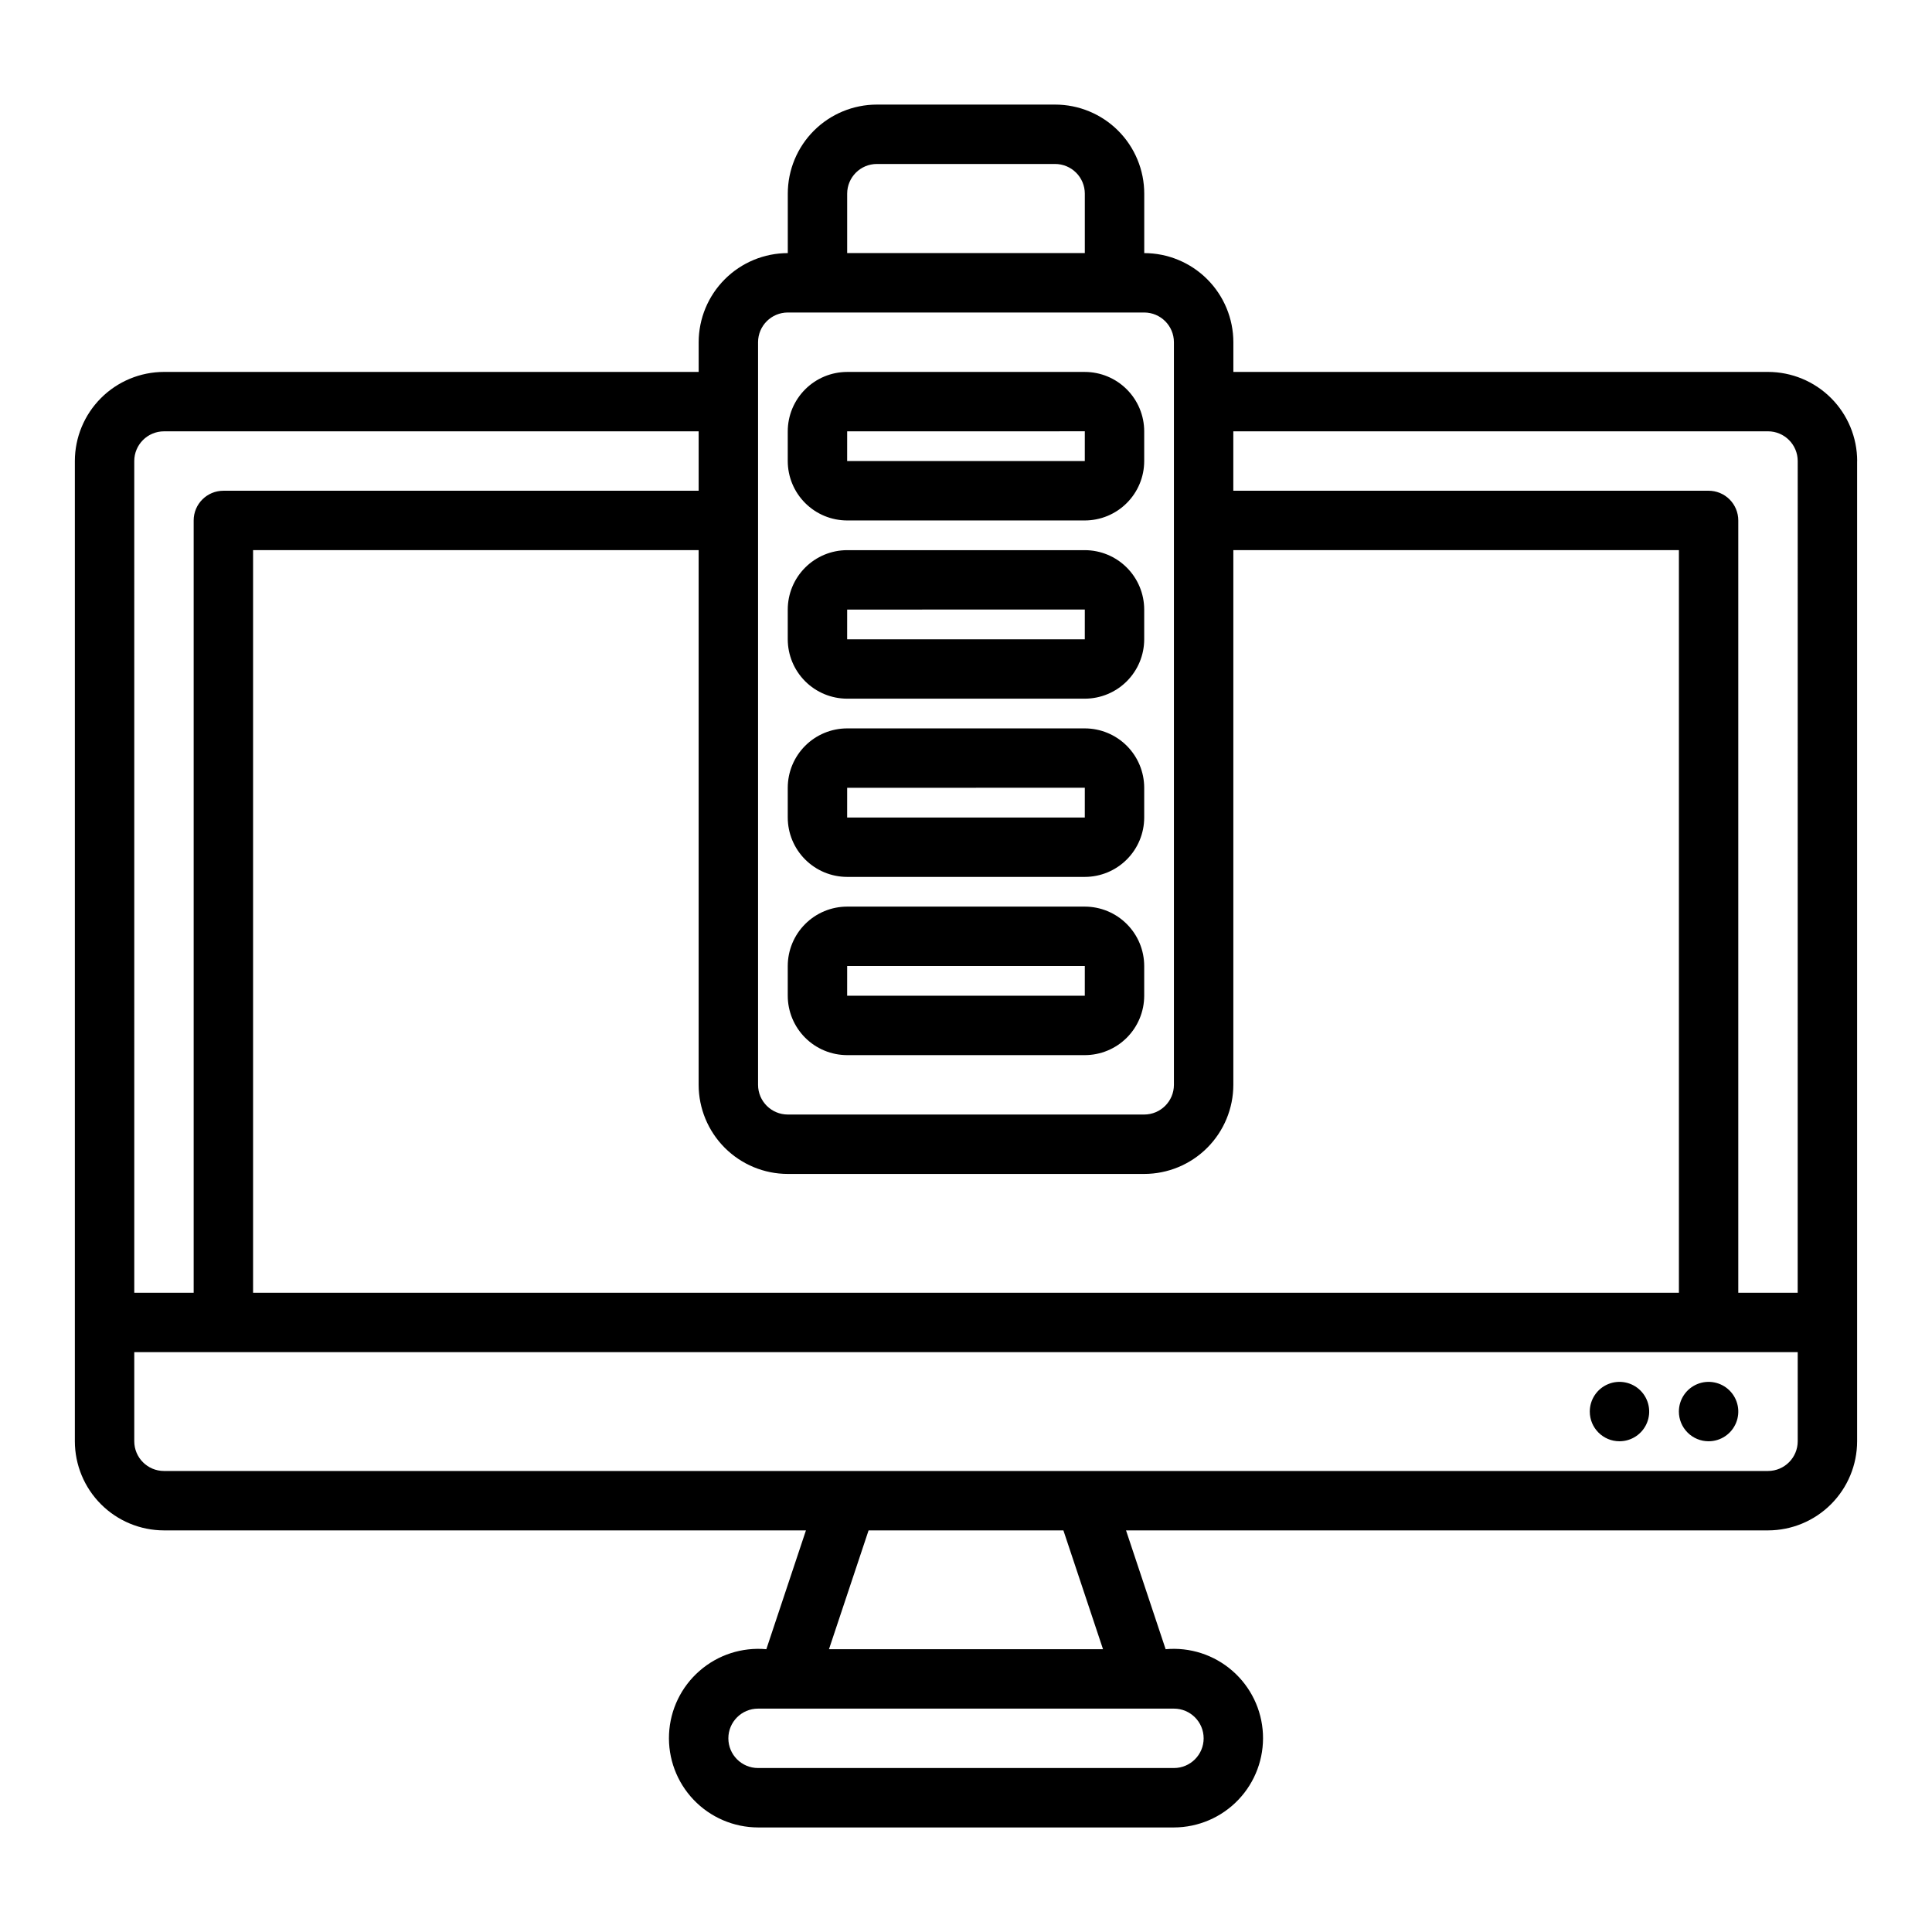
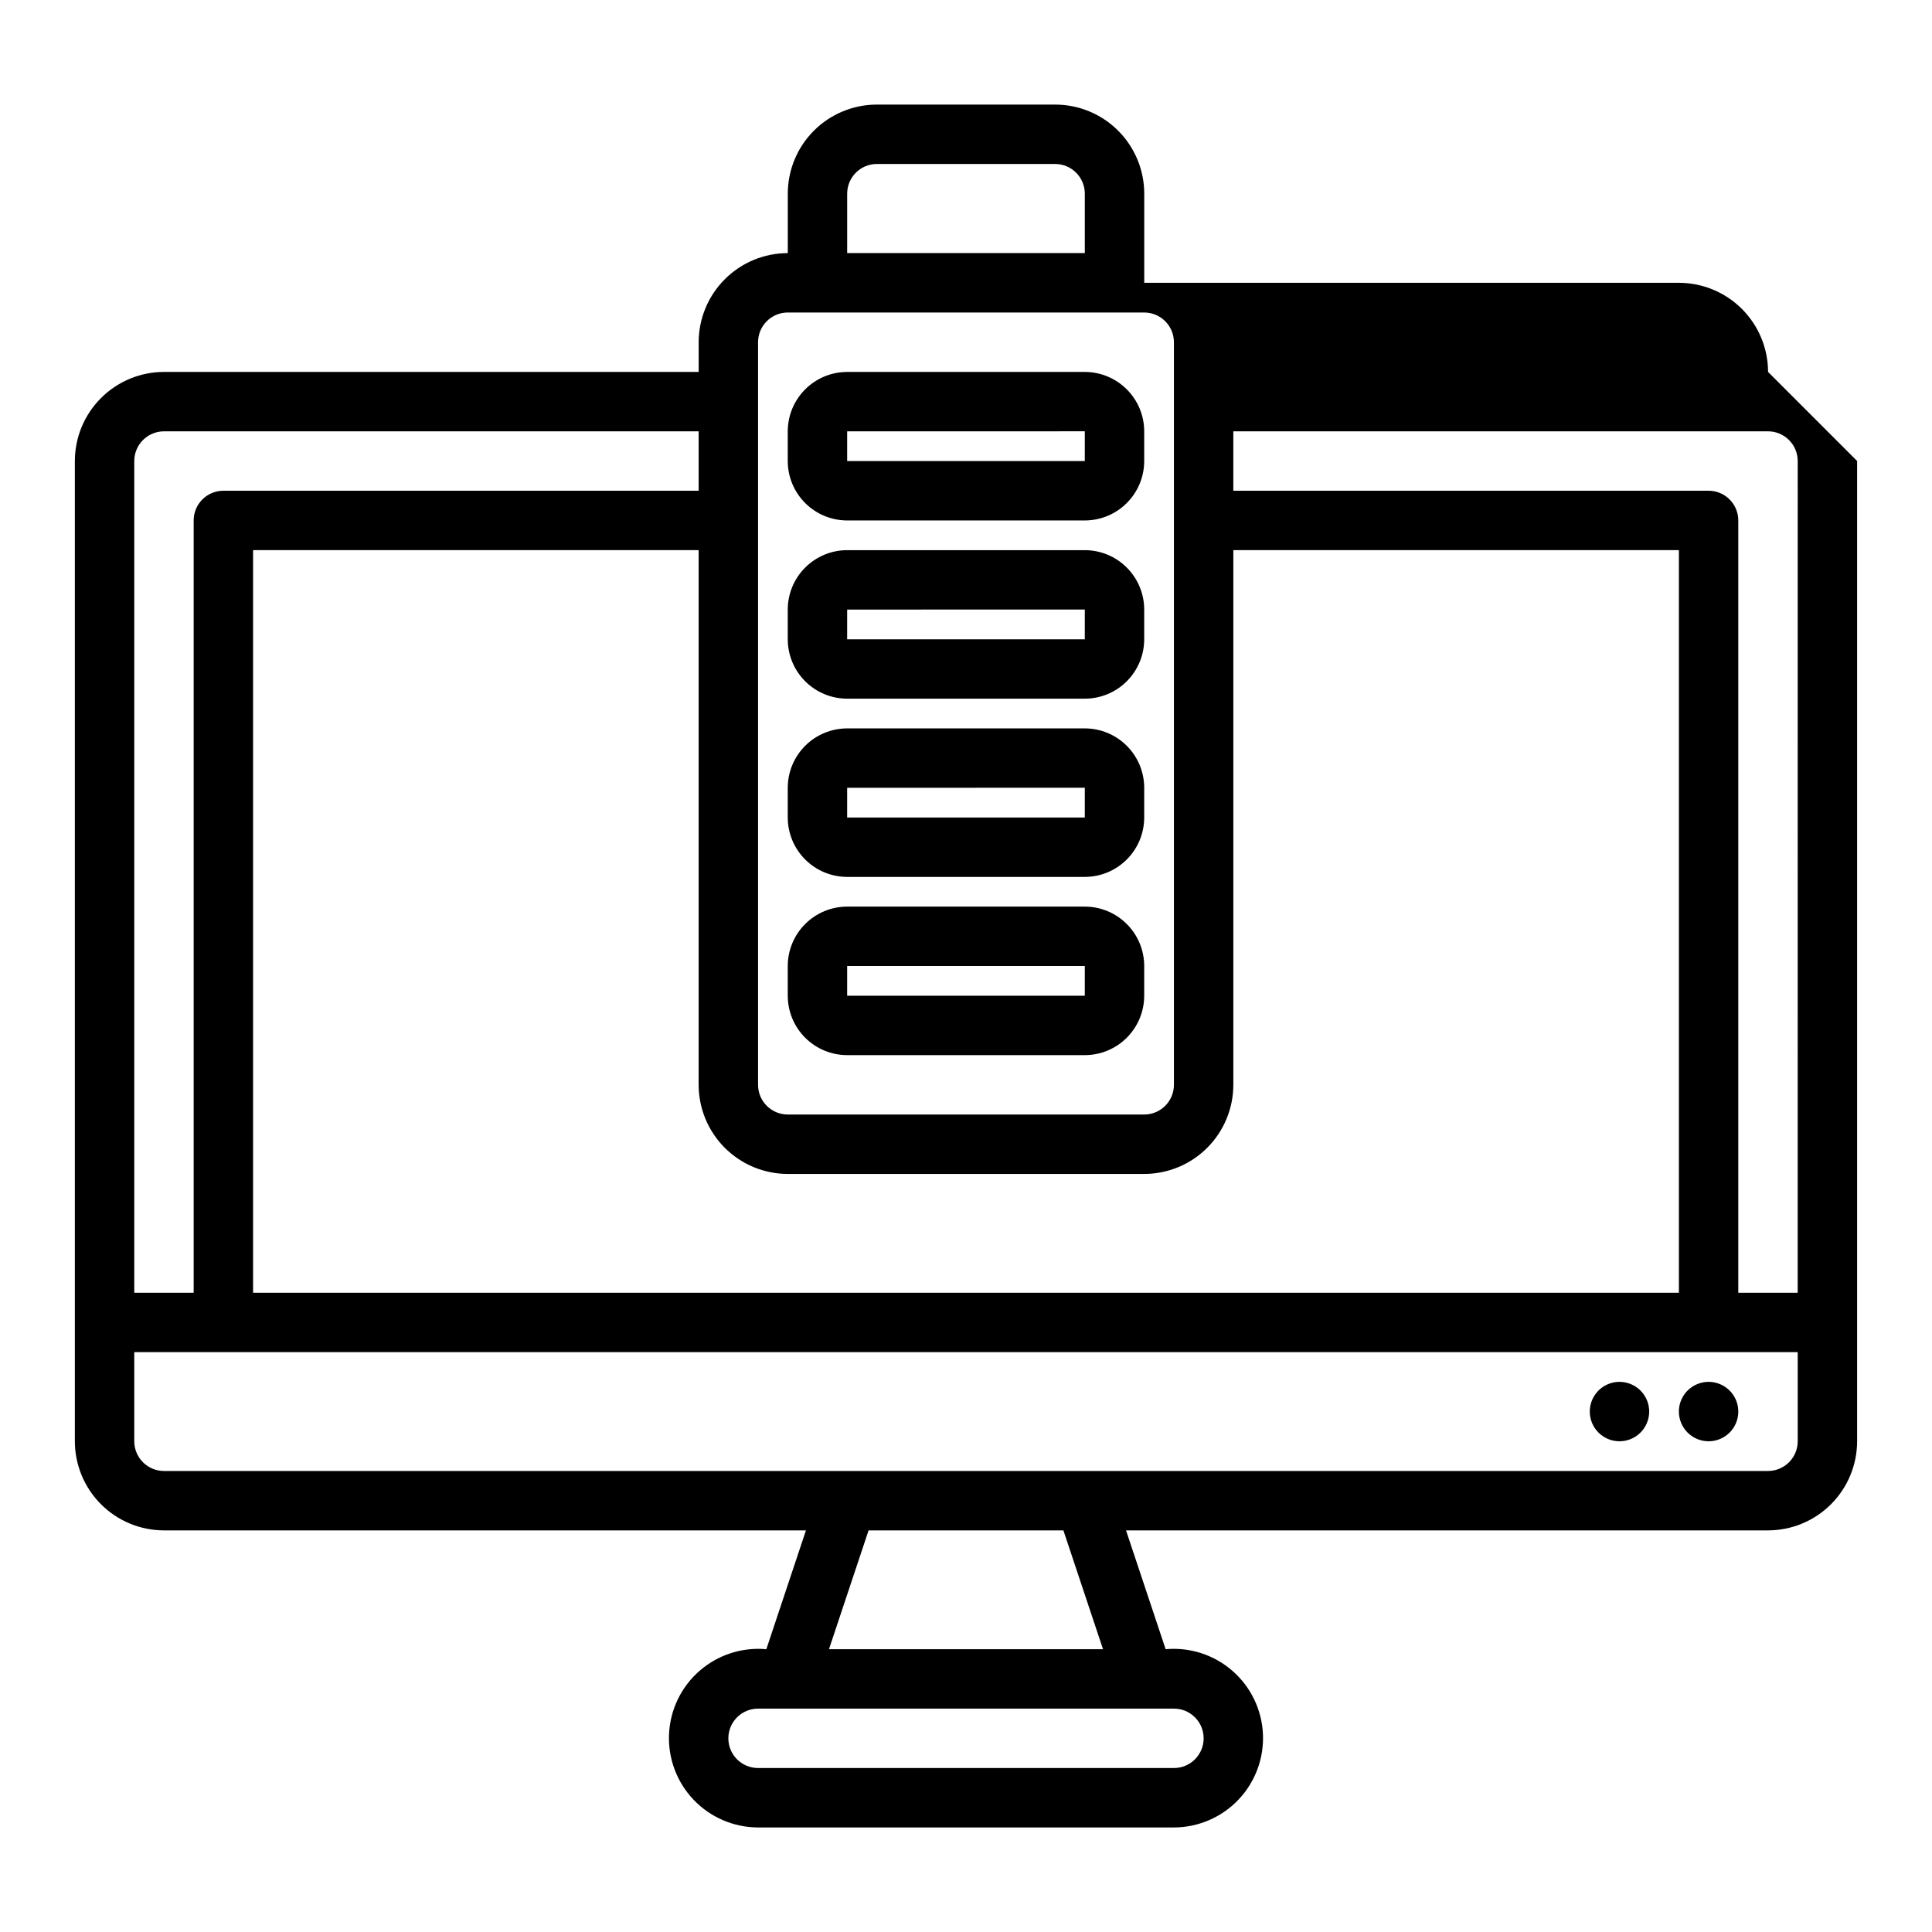
<svg xmlns="http://www.w3.org/2000/svg" fill="#000000" width="800px" height="800px" version="1.1" viewBox="144 144 512 512">
-   <path d="m565.31 518.08c0-3.184 1.918-6.055 4.859-7.273s6.324-0.543 8.578 1.707c2.25 2.254 2.926 5.637 1.707 8.578s-4.09 4.859-7.273 4.859c-4.348 0-7.871-3.523-7.871-7.871zm31.488 7.871c3.184 0 6.051-1.918 7.269-4.859s0.547-6.324-1.703-8.578c-2.254-2.25-5.641-2.926-8.582-1.707s-4.859 4.09-4.859 7.273c0 2.09 0.832 4.09 2.309 5.566 1.477 1.477 3.477 2.305 5.566 2.305zm39.359-259.78v259.78c-0.008 6.262-2.5 12.266-6.926 16.691-4.426 4.43-10.43 6.918-16.691 6.926h-170.13l10.496 31.488c6.43-0.586 12.824 1.48 17.691 5.727 4.871 4.242 7.797 10.289 8.094 16.742 0.301 6.449-2.047 12.746-6.504 17.422-4.453 4.676-10.625 7.328-17.086 7.344h-110.21c-6.457-0.016-12.633-2.668-17.086-7.344-4.457-4.676-6.805-10.973-6.504-17.422 0.301-6.453 3.223-12.5 8.094-16.742 4.867-4.246 11.262-6.312 17.691-5.727l10.496-31.488h-170.13c-6.262-0.008-12.262-2.496-16.691-6.926-4.426-4.426-6.918-10.43-6.926-16.691v-259.77c0.008-6.262 2.5-12.266 6.926-16.691 4.43-4.43 10.43-6.918 16.691-6.926h141.7v-7.871c0.008-6.262 2.5-12.266 6.926-16.691 4.43-4.43 10.43-6.918 16.691-6.926v-15.746c0-6.262 2.488-12.27 6.918-16.699 4.43-4.426 10.434-6.914 16.699-6.914h47.23c6.266 0 12.273 2.488 16.699 6.914 4.43 4.43 6.918 10.438 6.918 16.699v15.746c6.262 0.008 12.266 2.496 16.691 6.926 4.426 4.426 6.918 10.43 6.926 16.691v7.871h141.7c6.262 0.008 12.266 2.496 16.691 6.926 4.426 4.426 6.918 10.43 6.926 16.691zm-307.01 165.32v-141.7h-118.08v196.8h377.86v-196.8h-118.08v141.7c-0.008 6.258-2.5 12.262-6.926 16.691-4.426 4.426-10.43 6.918-16.691 6.922h-94.465c-6.262-0.004-12.262-2.496-16.691-6.922-4.426-4.43-6.918-10.434-6.926-16.691zm39.363-220.42h62.977v-15.746c0-2.086-0.832-4.09-2.309-5.566-1.477-1.473-3.477-2.305-5.566-2.305h-47.23c-4.348 0-7.871 3.523-7.871 7.871zm-23.617 220.42c0.004 4.344 3.527 7.863 7.871 7.871h94.465c4.344-0.008 7.867-3.527 7.871-7.871v-196.8c-0.004-4.348-3.527-7.867-7.871-7.875h-94.465c-4.344 0.008-7.867 3.527-7.871 7.875zm-165.31 55.102h15.742v-204.67c0-4.348 3.527-7.871 7.875-7.871h125.95v-15.746h-141.7c-4.344 0.008-7.867 3.527-7.871 7.875zm165.31 110.21c-4.348 0-7.871 3.523-7.871 7.871s3.523 7.871 7.871 7.871h110.21c4.348 0 7.875-3.523 7.875-7.871s-3.527-7.871-7.875-7.871zm91.418-15.742-10.5-31.492h-51.629l-10.496 31.488zm184.1-78.723h-440.83v23.617-0.004c0.004 4.348 3.527 7.867 7.871 7.875h425.09c4.344-0.008 7.867-3.527 7.871-7.875zm0-236.16c-0.004-4.348-3.527-7.867-7.871-7.875h-141.7v15.742l125.95 0.004c2.086 0 4.09 0.828 5.566 2.305 1.473 1.477 2.305 3.481 2.305 5.566v204.67h15.742zm-267.65 141.7v-7.871c0.004-4.176 1.664-8.18 4.617-11.129 2.949-2.953 6.953-4.613 11.129-4.617h62.977c4.172 0.004 8.176 1.664 11.125 4.617 2.953 2.949 4.613 6.953 4.617 11.129v7.871c-0.004 4.172-1.664 8.176-4.617 11.129-2.949 2.949-6.953 4.609-11.125 4.613h-62.977c-4.176-0.004-8.18-1.664-11.129-4.613-2.953-2.953-4.613-6.957-4.617-11.129zm15.742 0h62.977l0.004-7.883-62.977 0.012zm-15.742-47.23v-7.875c0.004-4.172 1.664-8.176 4.617-11.129 2.949-2.949 6.953-4.609 11.129-4.613h62.977c4.172 0.004 8.176 1.664 11.125 4.613 2.953 2.953 4.613 6.957 4.617 11.129v7.871c-0.004 4.176-1.664 8.18-4.617 11.129-2.949 2.953-6.953 4.613-11.125 4.617h-62.977c-4.176-0.004-8.18-1.664-11.129-4.617-2.953-2.949-4.613-6.953-4.617-11.129zm15.742 0h62.977l0.004-7.887-62.977 0.012zm-15.742-47.23v-7.875c0.004-4.176 1.664-8.176 4.617-11.129 2.949-2.953 6.953-4.613 11.129-4.617h62.977c4.172 0.004 8.176 1.664 11.125 4.617 2.953 2.953 4.613 6.953 4.617 11.129v7.871c-0.004 4.176-1.664 8.176-4.617 11.129-2.949 2.949-6.953 4.609-11.125 4.613h-62.977c-4.176-0.004-8.18-1.664-11.129-4.613-2.953-2.953-4.613-6.953-4.617-11.129zm15.742 0h62.977l0.004-7.887-62.977 0.012zm-15.742-47.23v-7.879c0.004-4.172 1.664-8.176 4.617-11.125 2.949-2.953 6.953-4.613 11.129-4.617h62.977c4.172 0.004 8.176 1.664 11.125 4.617 2.953 2.949 4.613 6.953 4.617 11.125v7.875c-0.004 4.172-1.664 8.176-4.617 11.125-2.949 2.953-6.953 4.613-11.125 4.617h-62.977c-4.176-0.004-8.18-1.664-11.129-4.617-2.953-2.949-4.613-6.953-4.617-11.125zm15.742 0h62.977l0.004-7.891-62.977 0.012z" />
+   <path d="m565.31 518.08c0-3.184 1.918-6.055 4.859-7.273s6.324-0.543 8.578 1.707c2.25 2.254 2.926 5.637 1.707 8.578s-4.09 4.859-7.273 4.859c-4.348 0-7.871-3.523-7.871-7.871zm31.488 7.871c3.184 0 6.051-1.918 7.269-4.859s0.547-6.324-1.703-8.578c-2.254-2.25-5.641-2.926-8.582-1.707s-4.859 4.09-4.859 7.273c0 2.09 0.832 4.09 2.309 5.566 1.477 1.477 3.477 2.305 5.566 2.305zm39.359-259.78v259.78c-0.008 6.262-2.5 12.266-6.926 16.691-4.426 4.43-10.43 6.918-16.691 6.926h-170.13l10.496 31.488c6.43-0.586 12.824 1.48 17.691 5.727 4.871 4.242 7.797 10.289 8.094 16.742 0.301 6.449-2.047 12.746-6.504 17.422-4.453 4.676-10.625 7.328-17.086 7.344h-110.21c-6.457-0.016-12.633-2.668-17.086-7.344-4.457-4.676-6.805-10.973-6.504-17.422 0.301-6.453 3.223-12.5 8.094-16.742 4.867-4.246 11.262-6.312 17.691-5.727l10.496-31.488h-170.13c-6.262-0.008-12.262-2.496-16.691-6.926-4.426-4.426-6.918-10.43-6.926-16.691v-259.77c0.008-6.262 2.5-12.266 6.926-16.691 4.43-4.43 10.43-6.918 16.691-6.926h141.7v-7.871c0.008-6.262 2.5-12.266 6.926-16.691 4.43-4.43 10.43-6.918 16.691-6.926v-15.746c0-6.262 2.488-12.27 6.918-16.699 4.43-4.426 10.434-6.914 16.699-6.914h47.23c6.266 0 12.273 2.488 16.699 6.914 4.43 4.43 6.918 10.438 6.918 16.699v15.746v7.871h141.7c6.262 0.008 12.266 2.496 16.691 6.926 4.426 4.426 6.918 10.43 6.926 16.691zm-307.01 165.32v-141.7h-118.08v196.8h377.86v-196.8h-118.08v141.7c-0.008 6.258-2.5 12.262-6.926 16.691-4.426 4.426-10.43 6.918-16.691 6.922h-94.465c-6.262-0.004-12.262-2.496-16.691-6.922-4.426-4.43-6.918-10.434-6.926-16.691zm39.363-220.42h62.977v-15.746c0-2.086-0.832-4.09-2.309-5.566-1.477-1.473-3.477-2.305-5.566-2.305h-47.23c-4.348 0-7.871 3.523-7.871 7.871zm-23.617 220.42c0.004 4.344 3.527 7.863 7.871 7.871h94.465c4.344-0.008 7.867-3.527 7.871-7.871v-196.8c-0.004-4.348-3.527-7.867-7.871-7.875h-94.465c-4.344 0.008-7.867 3.527-7.871 7.875zm-165.31 55.102h15.742v-204.67c0-4.348 3.527-7.871 7.875-7.871h125.95v-15.746h-141.7c-4.344 0.008-7.867 3.527-7.871 7.875zm165.31 110.21c-4.348 0-7.871 3.523-7.871 7.871s3.523 7.871 7.871 7.871h110.21c4.348 0 7.875-3.523 7.875-7.871s-3.527-7.871-7.875-7.871zm91.418-15.742-10.5-31.492h-51.629l-10.496 31.488zm184.1-78.723h-440.83v23.617-0.004c0.004 4.348 3.527 7.867 7.871 7.875h425.09c4.344-0.008 7.867-3.527 7.871-7.875zm0-236.16c-0.004-4.348-3.527-7.867-7.871-7.875h-141.7v15.742l125.95 0.004c2.086 0 4.09 0.828 5.566 2.305 1.473 1.477 2.305 3.481 2.305 5.566v204.67h15.742zm-267.65 141.7v-7.871c0.004-4.176 1.664-8.18 4.617-11.129 2.949-2.953 6.953-4.613 11.129-4.617h62.977c4.172 0.004 8.176 1.664 11.125 4.617 2.953 2.949 4.613 6.953 4.617 11.129v7.871c-0.004 4.172-1.664 8.176-4.617 11.129-2.949 2.949-6.953 4.609-11.125 4.613h-62.977c-4.176-0.004-8.18-1.664-11.129-4.613-2.953-2.953-4.613-6.957-4.617-11.129zm15.742 0h62.977l0.004-7.883-62.977 0.012zm-15.742-47.23v-7.875c0.004-4.172 1.664-8.176 4.617-11.129 2.949-2.949 6.953-4.609 11.129-4.613h62.977c4.172 0.004 8.176 1.664 11.125 4.613 2.953 2.953 4.613 6.957 4.617 11.129v7.871c-0.004 4.176-1.664 8.18-4.617 11.129-2.949 2.953-6.953 4.613-11.125 4.617h-62.977c-4.176-0.004-8.18-1.664-11.129-4.617-2.953-2.949-4.613-6.953-4.617-11.129zm15.742 0h62.977l0.004-7.887-62.977 0.012zm-15.742-47.23v-7.875c0.004-4.176 1.664-8.176 4.617-11.129 2.949-2.953 6.953-4.613 11.129-4.617h62.977c4.172 0.004 8.176 1.664 11.125 4.617 2.953 2.953 4.613 6.953 4.617 11.129v7.871c-0.004 4.176-1.664 8.176-4.617 11.129-2.949 2.949-6.953 4.609-11.125 4.613h-62.977c-4.176-0.004-8.18-1.664-11.129-4.613-2.953-2.953-4.613-6.953-4.617-11.129zm15.742 0h62.977l0.004-7.887-62.977 0.012zm-15.742-47.23v-7.879c0.004-4.172 1.664-8.176 4.617-11.125 2.949-2.953 6.953-4.613 11.129-4.617h62.977c4.172 0.004 8.176 1.664 11.125 4.617 2.953 2.949 4.613 6.953 4.617 11.125v7.875c-0.004 4.172-1.664 8.176-4.617 11.125-2.949 2.953-6.953 4.613-11.125 4.617h-62.977c-4.176-0.004-8.18-1.664-11.129-4.617-2.953-2.949-4.613-6.953-4.617-11.125zm15.742 0h62.977l0.004-7.891-62.977 0.012z" />
</svg>